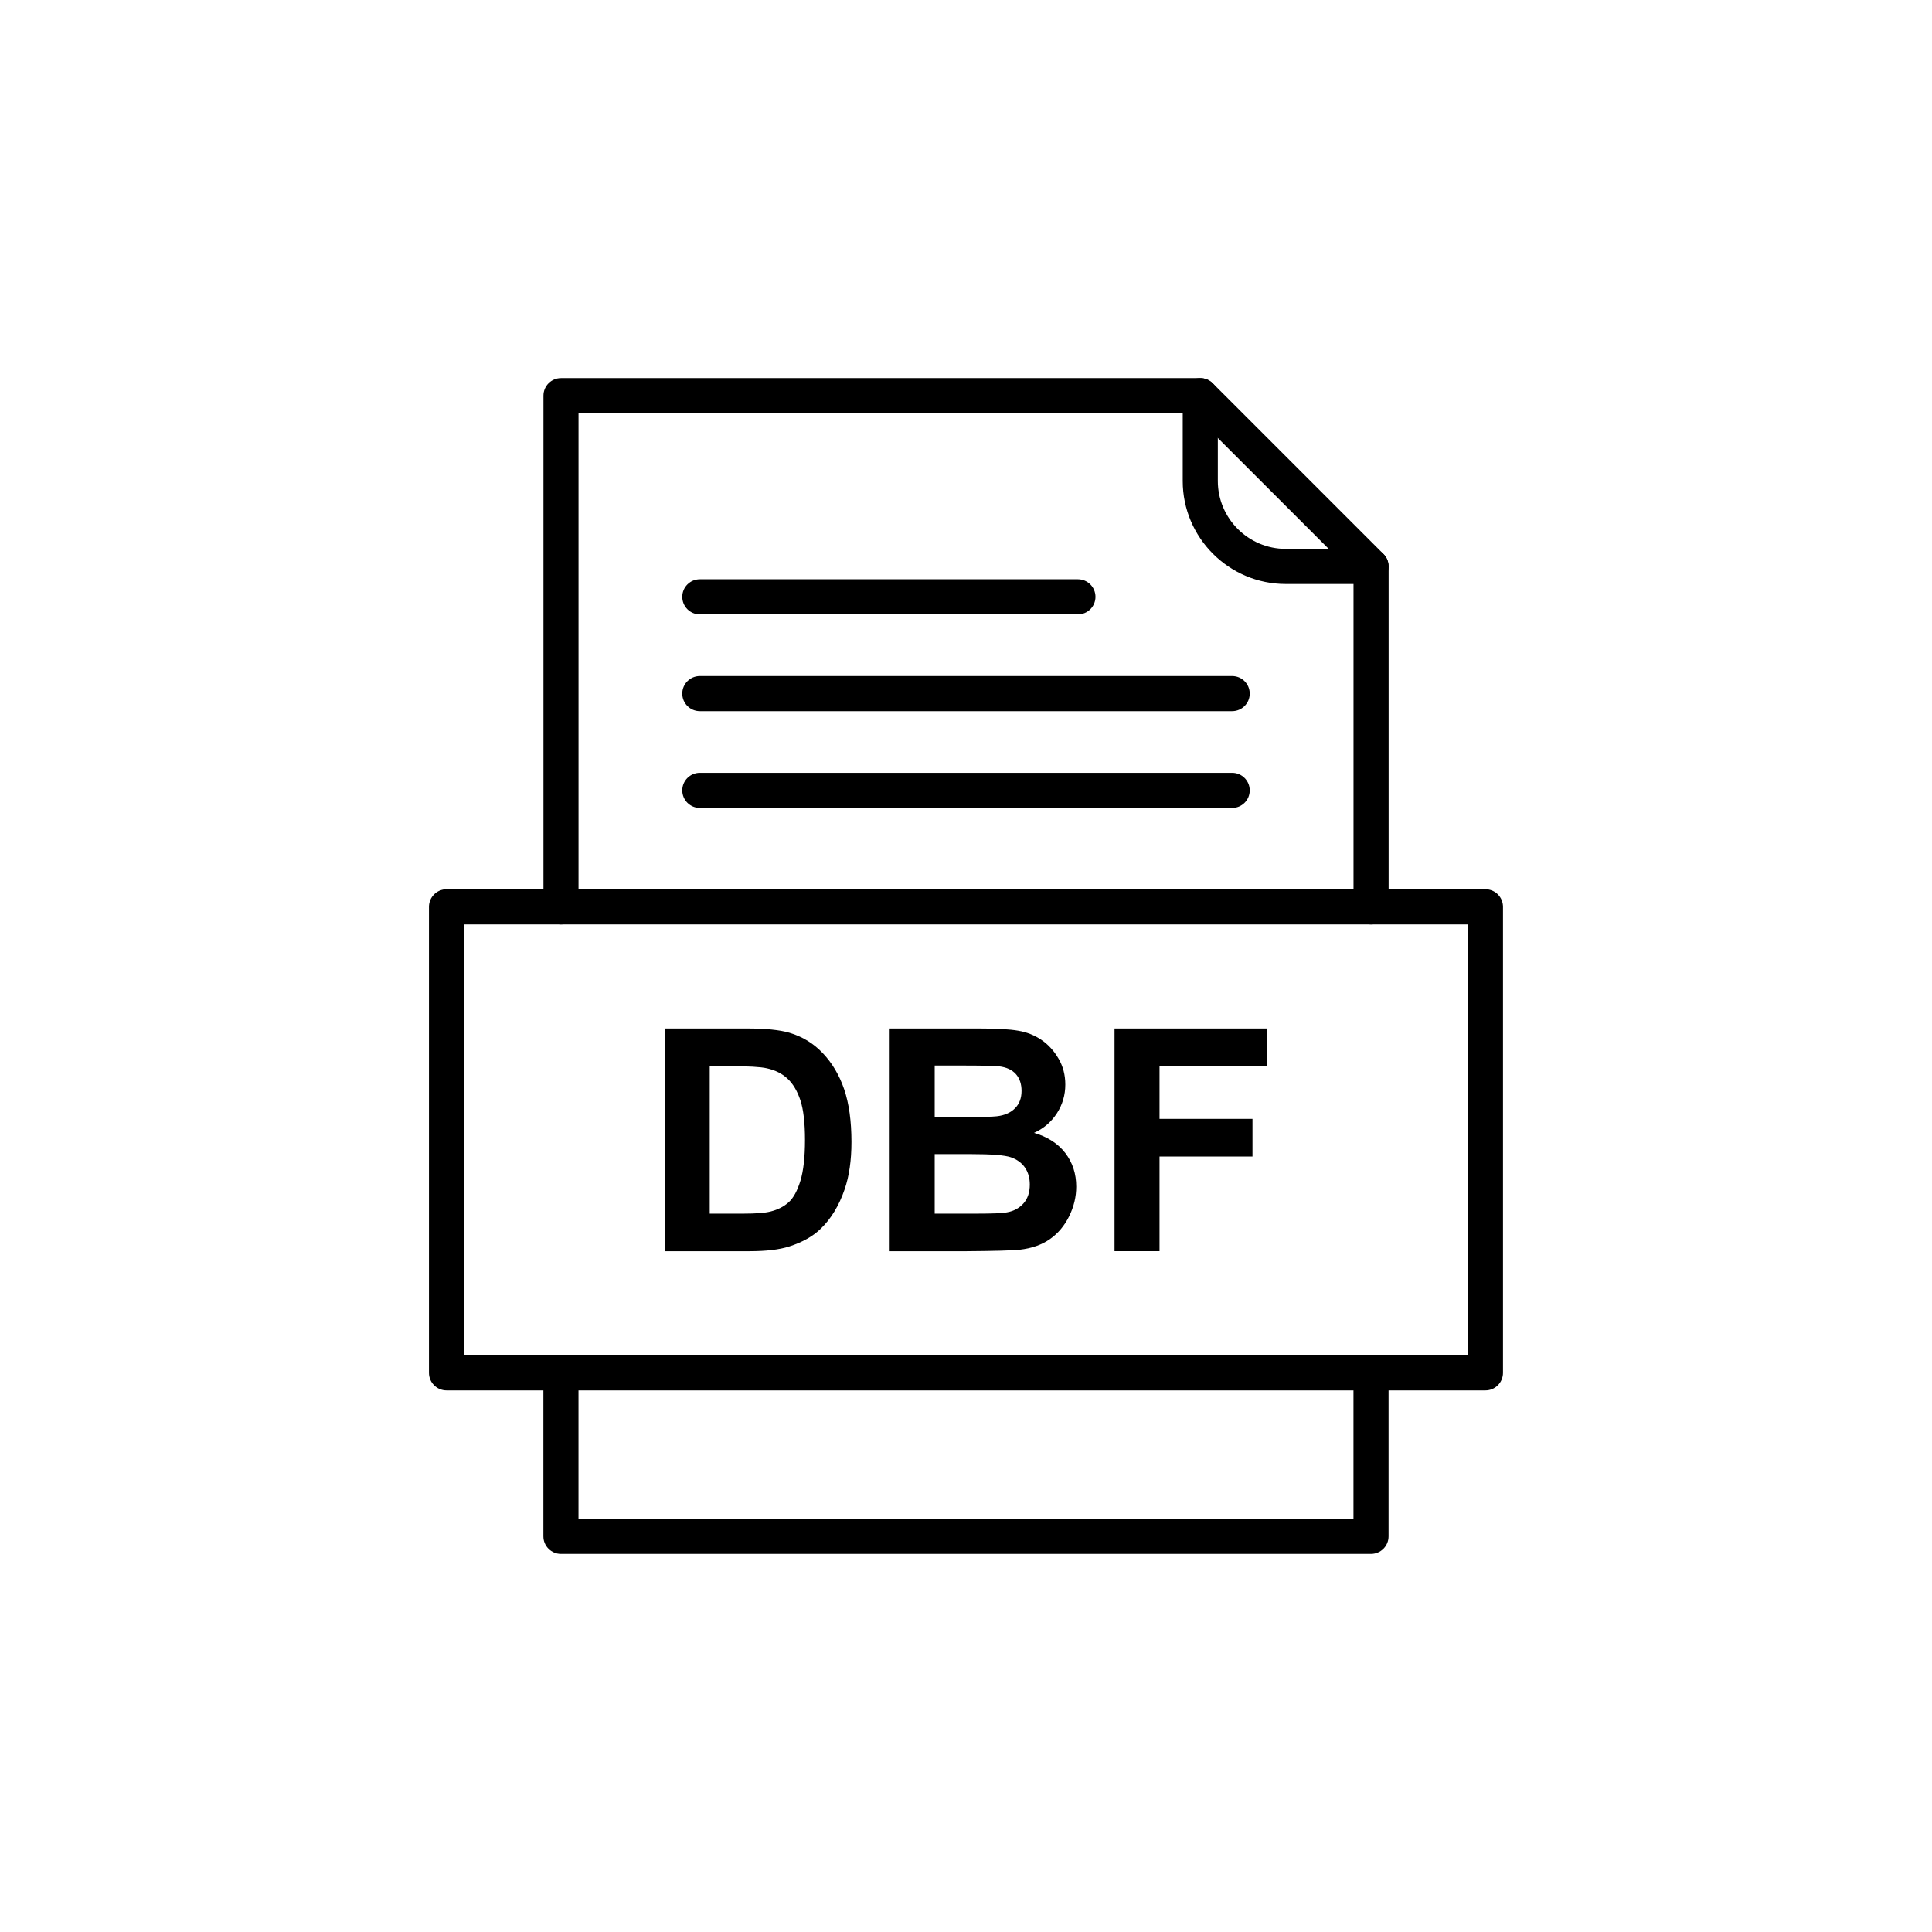
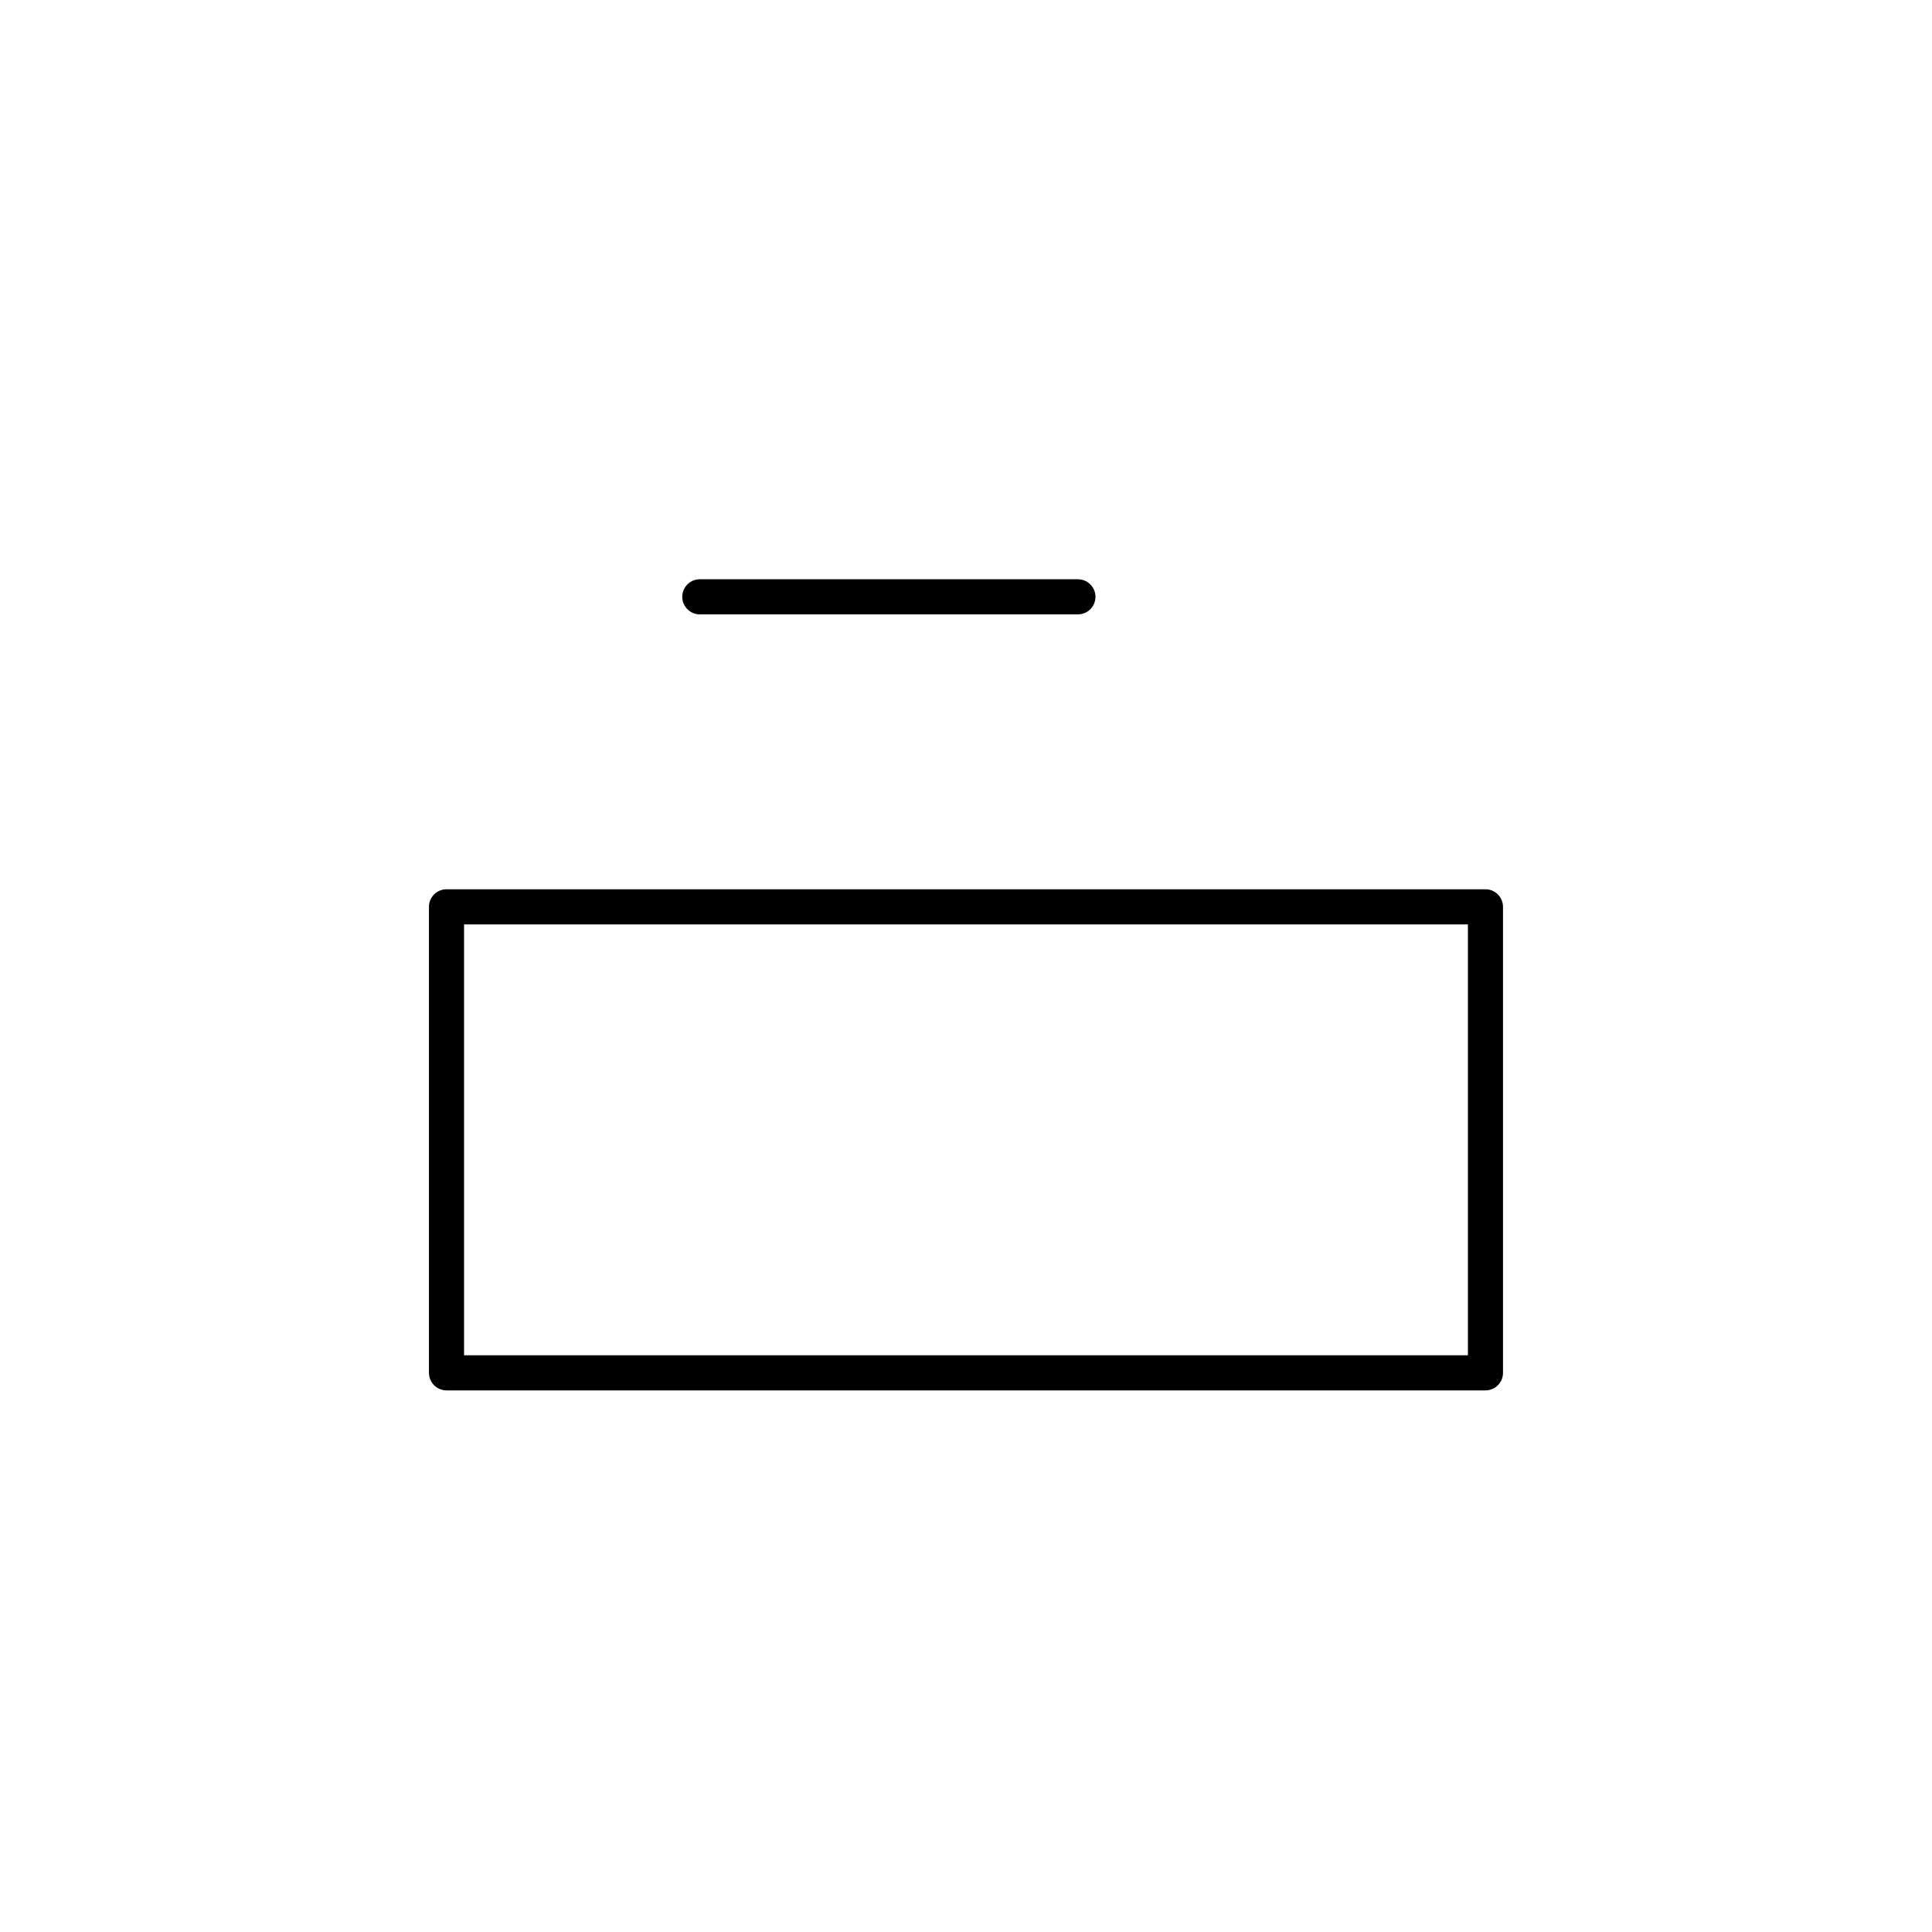
<svg xmlns="http://www.w3.org/2000/svg" fill="#000000" width="800px" height="800px" version="1.1" viewBox="144 144 512 512">
  <g>
-     <path d="m320.17 416.56h21.781c4.906 0 8.645 0.371 11.227 1.125 3.465 1.016 6.43 2.832 8.891 5.441 2.473 2.598 4.356 5.785 5.648 9.551 1.277 3.777 1.926 8.422 1.926 13.961 0 4.852-0.605 9.043-1.812 12.559-1.469 4.289-3.574 7.766-6.32 10.418-2.062 2.019-4.852 3.586-8.367 4.715-2.625 0.84-6.141 1.25-10.555 1.25h-22.414v-59.02zm11.914 9.988v39.082h8.891c3.324 0 5.731-0.18 7.215-0.562 1.926-0.48 3.531-1.293 4.809-2.445s2.309-3.062 3.121-5.703c0.797-2.637 1.211-6.254 1.211-10.816s-0.414-8.051-1.211-10.5c-0.812-2.445-1.938-4.356-3.379-5.715-1.457-1.375-3.297-2.293-5.523-2.777-1.664-0.383-4.918-0.562-9.785-0.562zm47.695-9.988h23.594c4.672 0 8.164 0.191 10.457 0.59 2.297 0.383 4.344 1.195 6.156 2.434 1.812 1.238 3.312 2.871 4.519 4.934 1.211 2.047 1.812 4.356 1.812 6.898 0 2.762-0.742 5.305-2.227 7.613-1.496 2.309-3.519 4.039-6.059 5.195 3.586 1.043 6.363 2.832 8.285 5.344 1.938 2.527 2.898 5.496 2.898 8.906 0 2.68-0.617 5.289-1.867 7.832-1.25 2.527-2.953 4.562-5.113 6.074-2.156 1.512-4.824 2.445-7.996 2.805-1.98 0.207-6.773 0.344-14.375 0.398h-20.09v-59.02zm11.926 9.824v13.645h7.805c4.644 0 7.531-0.07 8.656-0.207 2.035-0.234 3.641-0.934 4.809-2.102 1.168-1.168 1.746-2.707 1.746-4.617 0-1.828-0.496-3.312-1.496-4.453-1.016-1.141-2.516-1.828-4.492-2.062-1.184-0.137-4.574-0.207-10.184-0.207h-6.844zm0 23.473v15.773h11.02c4.301 0 7.023-0.109 8.176-0.355 1.773-0.316 3.215-1.113 4.328-2.352 1.113-1.25 1.676-2.926 1.676-5.016 0-1.773-0.441-3.269-1.293-4.508-0.867-1.238-2.102-2.144-3.723-2.707-1.621-0.562-5.152-0.84-10.566-0.84h-9.621zm47.656 25.723v-59.02h40.469v9.988h-28.543v13.961h24.637v9.988h-24.637v25.078h-11.926z" />
-     <path d="m288.01 384.33c0 2.566 2.082 4.652 4.652 4.652 2.566 0 4.652-2.082 4.652-4.652v-130.82h162.86l42.523 42.523v88.297c0 2.566 2.082 4.652 4.652 4.652 2.566 0 4.652-2.082 4.652-4.652v-90.223c0-1.191-0.453-2.379-1.363-3.289l-45.227-45.227c-0.844-0.852-2.012-1.383-3.309-1.383h-169.43c-2.566 0-4.652 2.082-4.652 4.652v135.47zm223.98 123.5c0-2.566-2.082-4.652-4.652-4.652-2.566 0-4.652 2.082-4.652 4.652v38.672h-205.38v-38.672c0-2.566-2.082-4.652-4.652-4.652-2.566 0-4.652 2.082-4.652 4.652v43.32c0 2.566 2.082 4.652 4.652 4.652h214.68c2.566 0 4.652-2.082 4.652-4.652v-43.32z" />
-     <path d="m466.74 248.86c0-2.566-2.082-4.652-4.652-4.652-2.566 0-4.652 2.082-4.652 4.652v22.625c0 7.504 3.066 14.324 8.008 19.266 4.941 4.941 11.762 8.008 19.266 8.008h22.625c2.566 0 4.652-2.082 4.652-4.652 0-2.566-2.082-4.652-4.652-4.652h-22.625c-4.938 0-9.43-2.023-12.691-5.281-3.258-3.258-5.281-7.754-5.281-12.691v-22.625z" />
    <path d="m266.98 503.17h266.03v-114.19h-266.03zm270.68 9.301h-275.33c-2.566 0-4.652-2.082-4.652-4.652v-123.5c0-2.566 2.082-4.652 4.652-4.652h275.33c2.566 0 4.652 2.082 4.652 4.652v123.5c0 2.566-2.082 4.652-4.652 4.652z" />
    <path d="m329.46 297.51c-2.566 0-4.652 2.082-4.652 4.652 0 2.566 2.082 4.652 4.652 4.652h100.2c2.566 0 4.652-2.082 4.652-4.652 0-2.566-2.082-4.652-4.652-4.652z" />
-     <path d="m329.46 323.16c-2.566 0-4.652 2.082-4.652 4.652 0 2.566 2.082 4.652 4.652 4.652h141.08c2.566 0 4.652-2.082 4.652-4.652 0-2.566-2.082-4.652-4.652-4.652z" />
-     <path d="m329.46 348.81c-2.566 0-4.652 2.082-4.652 4.652 0 2.566 2.082 4.652 4.652 4.652h141.08c2.566 0 4.652-2.082 4.652-4.652 0-2.566-2.082-4.652-4.652-4.652z" />
  </g>
</svg>